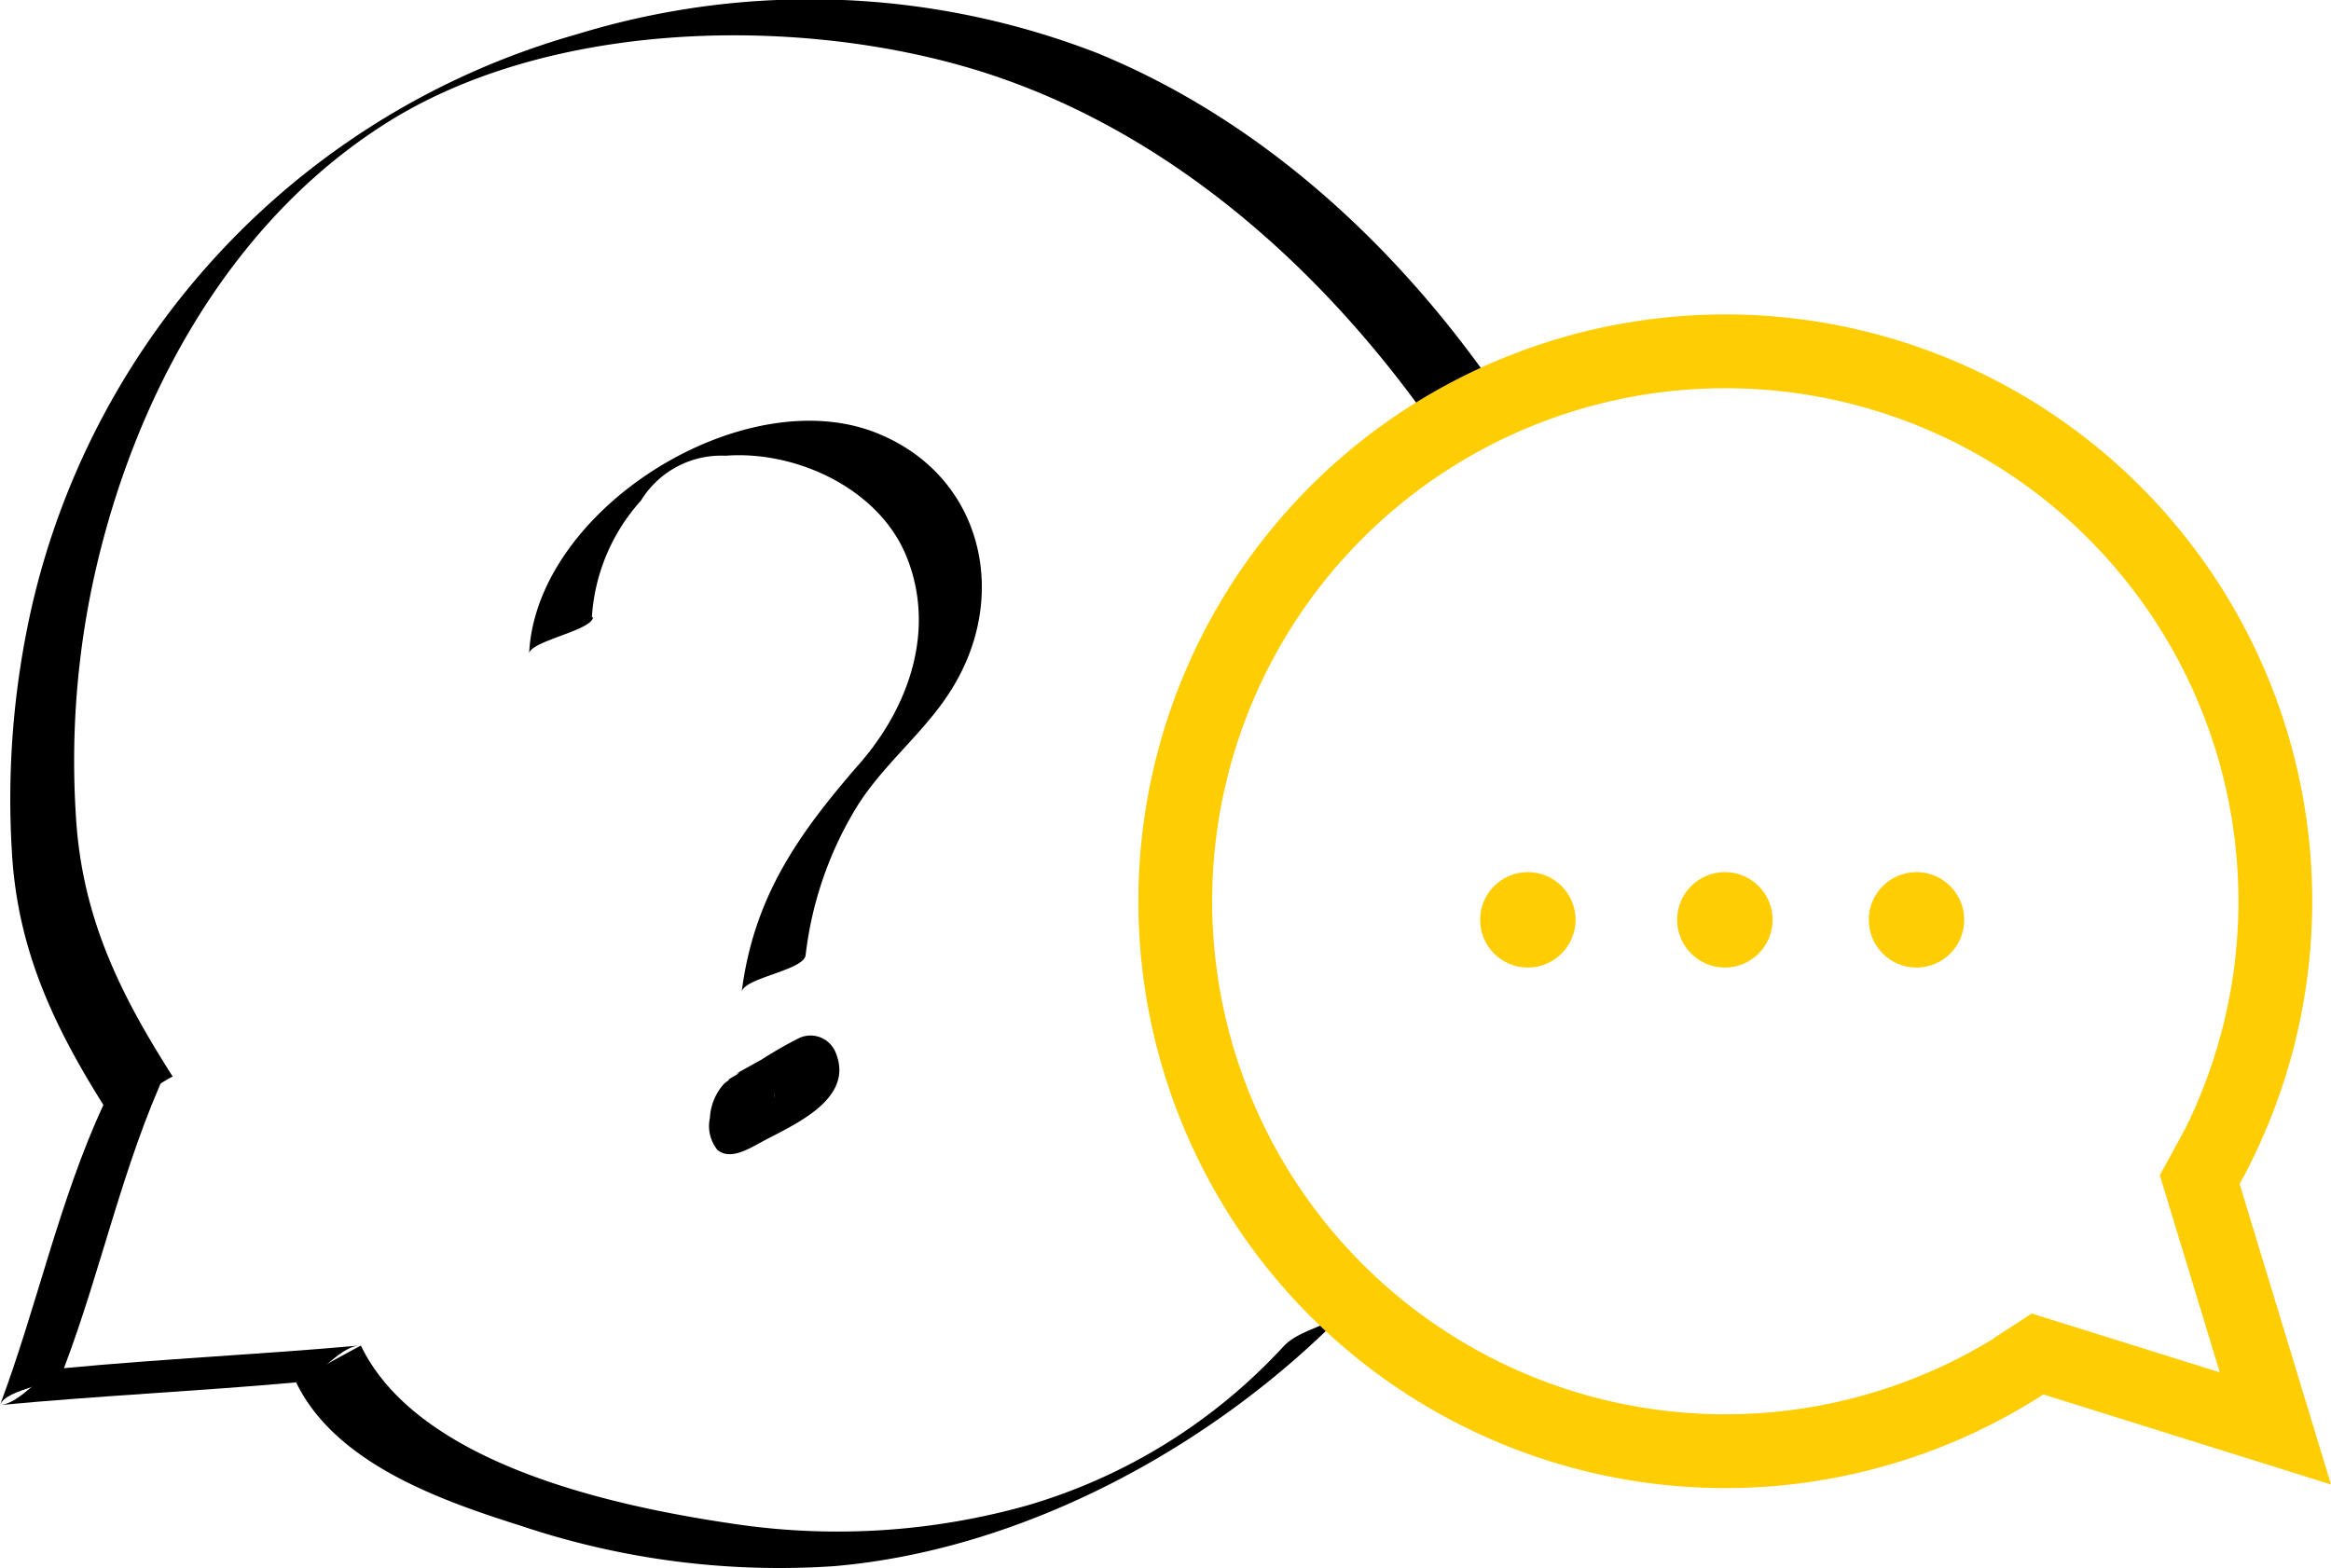
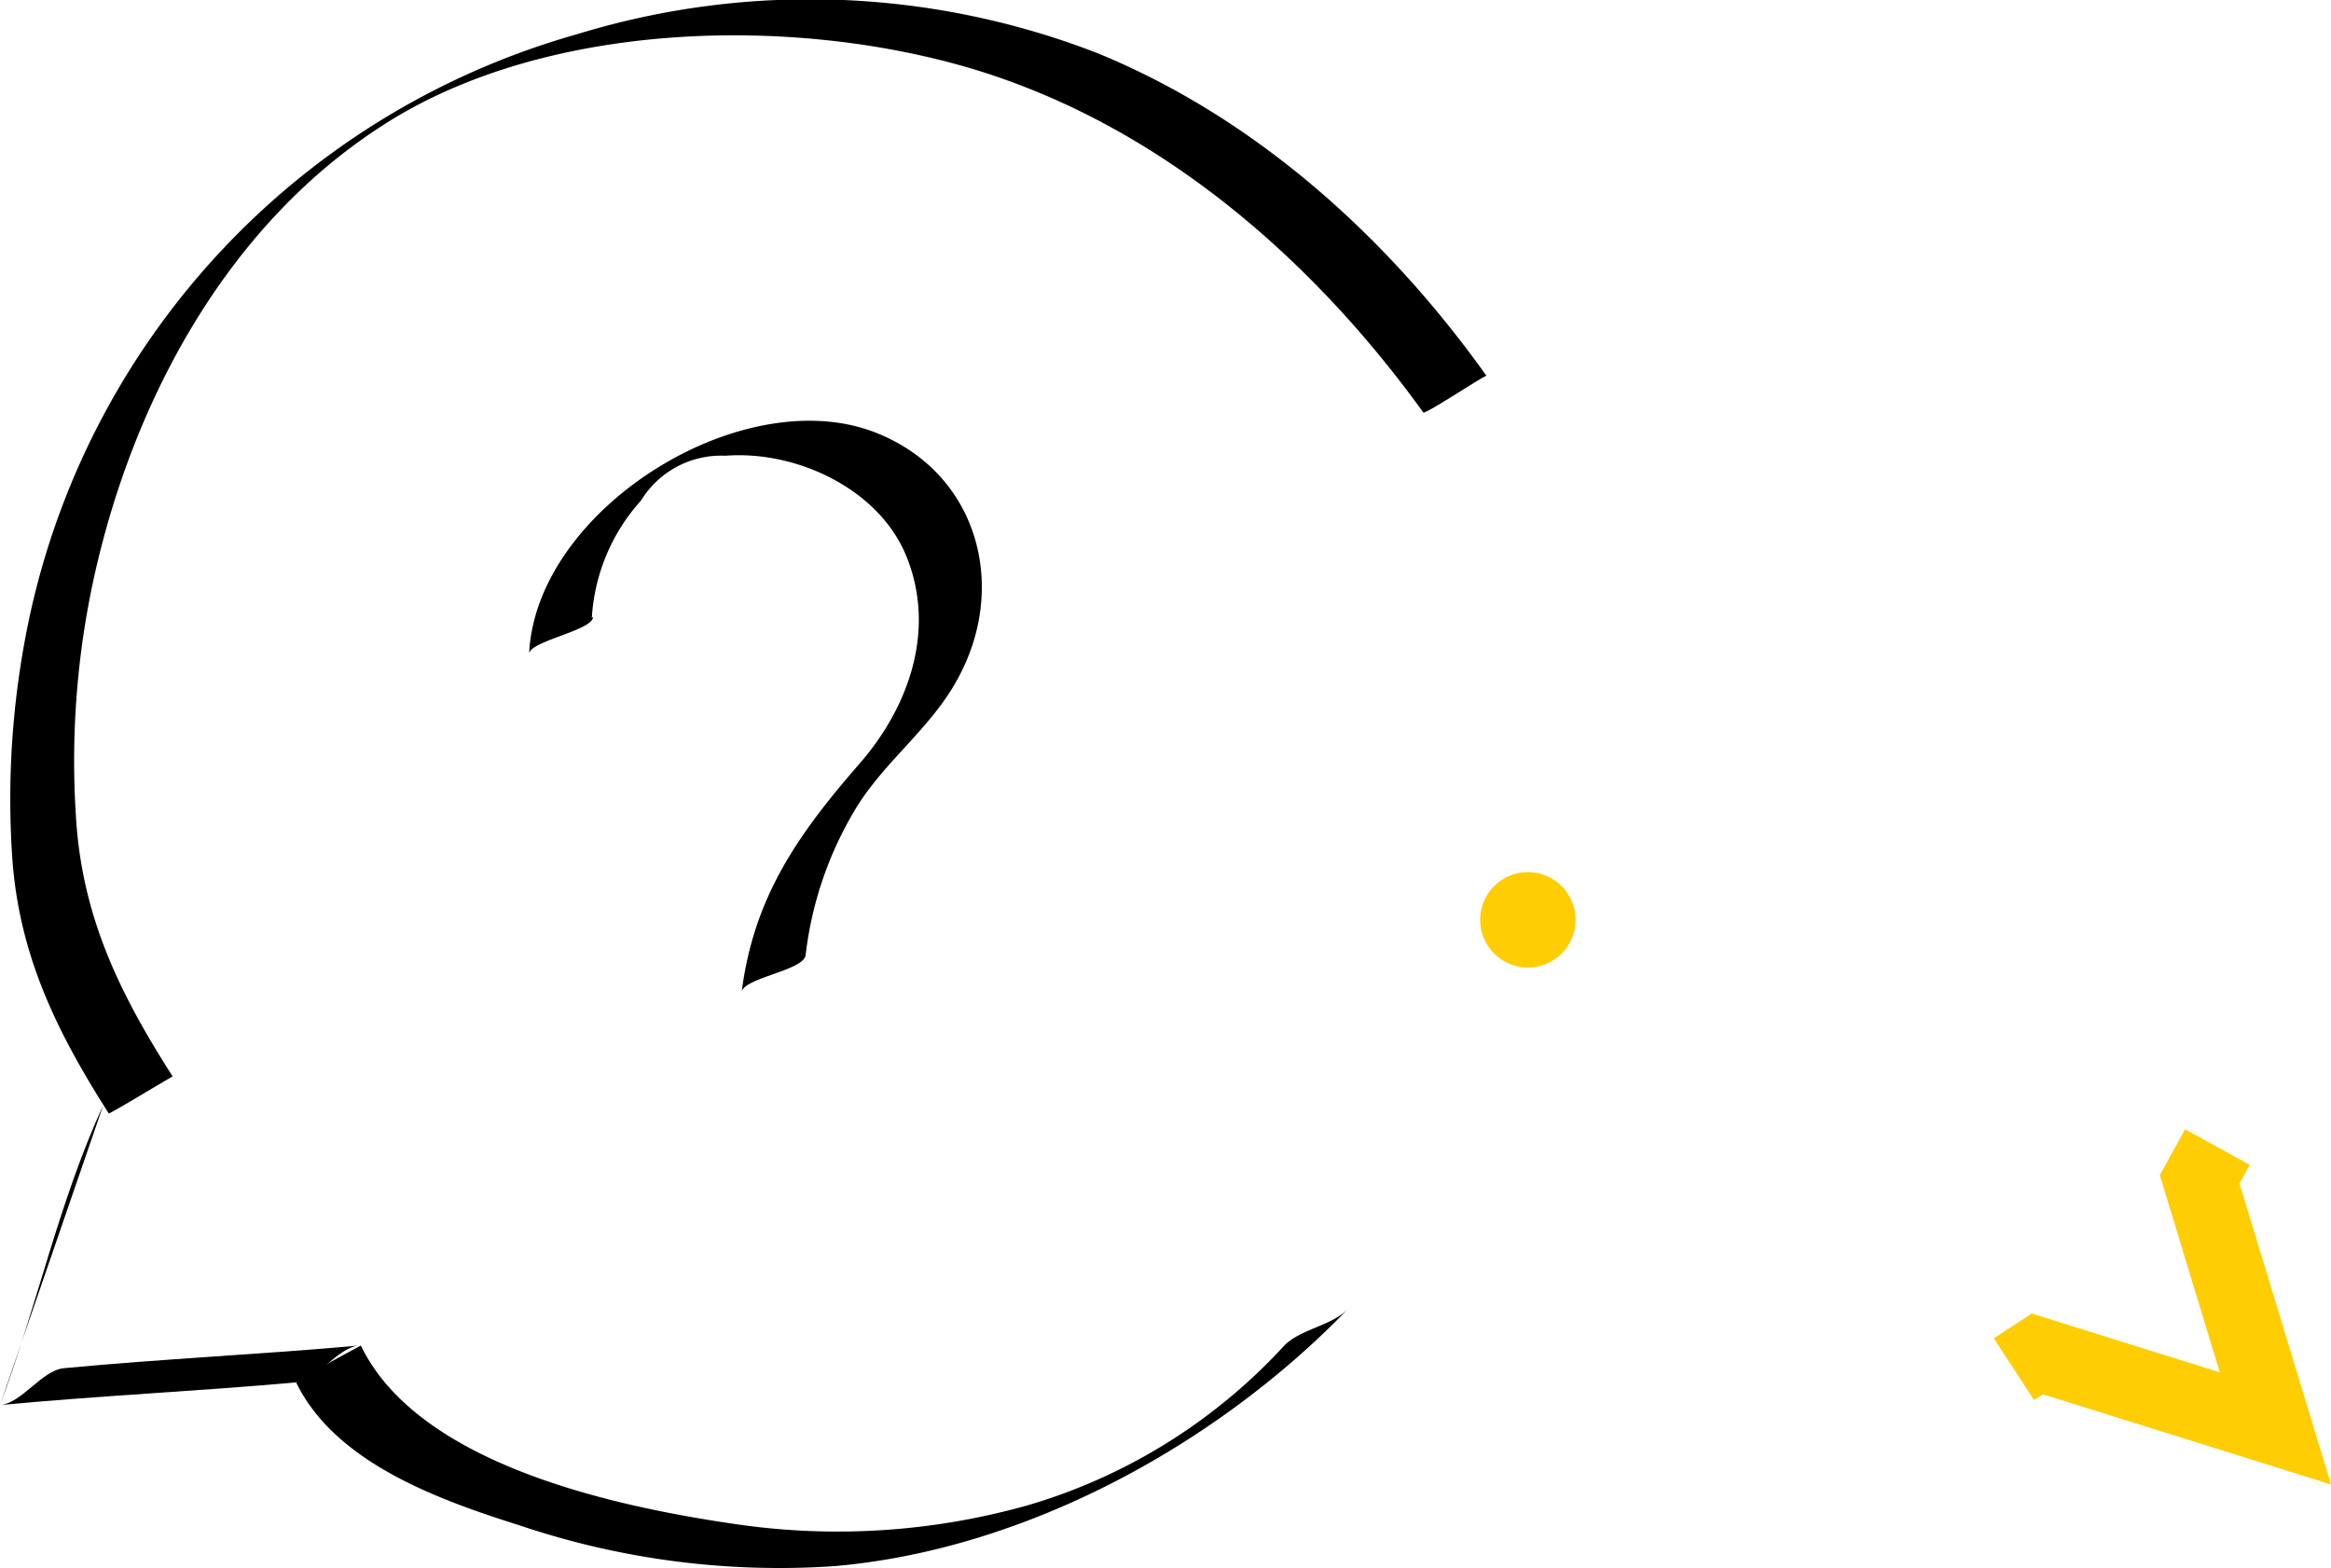
<svg xmlns="http://www.w3.org/2000/svg" viewBox="0 0 94.76 63.77">
  <defs>
    <style>.cls-1{fill:none;stroke:#ffcd03;stroke-miterlimit:10;stroke-width:3px;}.cls-2{fill:#ffcd03;}</style>
  </defs>
  <title>SAV</title>
  <g id="Calque_2" data-name="Calque 2">
    <g id="Calque_1-2" data-name="Calque 1">
      <path d="M60.52,16c-4-5.61-9.36-10.47-15.81-13.11a32.29,32.29,0,0,0-21.18-.76A31.52,31.52,0,0,0,1.39,25.41a35.38,35.38,0,0,0-.81,9.9C.8,39.4,2.34,42.58,4.52,46c0,.06,2.59-1.52,2.6-1.5C4.92,41.06,3.4,37.92,3.18,33.81a34.9,34.9,0,0,1,.73-9.55C5.48,17.1,9.26,10,15.53,5.91c6.56-4.32,16.65-4.58,24-2.41,7.6,2.25,13.87,7.68,18.43,14,.07.1,2.55-1.56,2.6-1.5Z" transform="translate(-0.1 -0.73)" />
-       <path d="M4.3,45.66C2.49,49.59,1.61,53.83.1,57.86c.27-.71,2.32-.76,2.6-1.5,1.52-4,2.39-8.28,4.21-12.2-.34.73-2.25.75-2.6,1.5Z" transform="translate(-0.1 -0.73)" />
+       <path d="M4.3,45.66C2.49,49.59,1.61,53.83.1,57.86Z" transform="translate(-0.1 -0.73)" />
      <path d="M.1,57.86c4-.38,8-.56,12-.92.91-.08,1.7-1.42,2.6-1.5-4,.36-8,.54-12,.92-.91.09-1.7,1.42-2.6,1.5Z" transform="translate(-0.1 -0.73)" />
      <path d="M12.14,56.94c1.6,3.3,5.88,4.8,9.14,5.83A33,33,0,0,0,34,64.41c7.74-.66,15.54-4.91,20.9-10.46-.66.69-1.93.81-2.6,1.5a22.87,22.87,0,0,1-10.44,6.49A28.51,28.51,0,0,1,30,62.7c-4.81-.7-12.88-2.39-15.23-7.26,0,0-2.64,1.41-2.6,1.5Z" transform="translate(-0.1 -0.73)" />
      <path d="M24.16,25.84a7.81,7.81,0,0,1,2-4.76,3.82,3.82,0,0,1,3.43-1.82c2.85-.22,6.17,1.31,7.32,4,1.27,3,.17,6.18-1.86,8.51-2.49,2.86-4.31,5.42-4.8,9.3.07-.58,2.52-.88,2.6-1.5a14.82,14.82,0,0,1,2.09-6.05c1.17-1.87,3-3.2,4.06-5.13,2.09-3.74.9-8.3-3.13-10-5.42-2.31-14,3-14.26,8.93,0-.52,2.57-.95,2.6-1.5Z" transform="translate(-0.1 -0.73)" />
-       <path d="M32.28,43.13c-.57.31-1.12.63-1.68,1a6.17,6.17,0,0,0-1.05.65,2.22,2.22,0,0,0-.59,1.4,1.55,1.55,0,0,0,.3,1.3c.49.42,1.21,0,1.66-.24,1.24-.7,3.95-1.73,3.16-3.69a1.1,1.1,0,0,0-1.48-.62,16.59,16.59,0,0,0-1.72,1,4.4,4.4,0,0,0-1.14.75,2.14,2.14,0,0,1,.39-.21l.92-.53a5.26,5.26,0,0,0,1.29-.76.75.75,0,0,1,.2-.19L30,44.4a1.13,1.13,0,0,1,1.59.93,2.05,2.05,0,0,1-.9,2l.17-.11-.14.08,2.42-1.39c-.82.39-1.52.14-1.58-.79a2.3,2.3,0,0,1,.71-2L29.7,44.63l.08,0c.79-.43,1.88-1.11,2.5-1.45Z" transform="translate(-0.1 -0.73)" />
-       <path class="cls-1" d="M82.92,55.79a22.36,22.36,0,1,1,6.86-7.55" transform="translate(-0.1 -0.73)" />
      <polyline class="cls-1" points="81.87 55.67 82.82 55.05 92.5 58.08 89.42 47.95 90.14 46.64" />
-       <circle class="cls-2" cx="70.12" cy="37.4" r="1.94" />
-       <circle class="cls-2" cx="77.91" cy="37.4" r="1.94" />
      <circle class="cls-2" cx="62.11" cy="37.4" r="1.94" />
    </g>
  </g>
</svg>